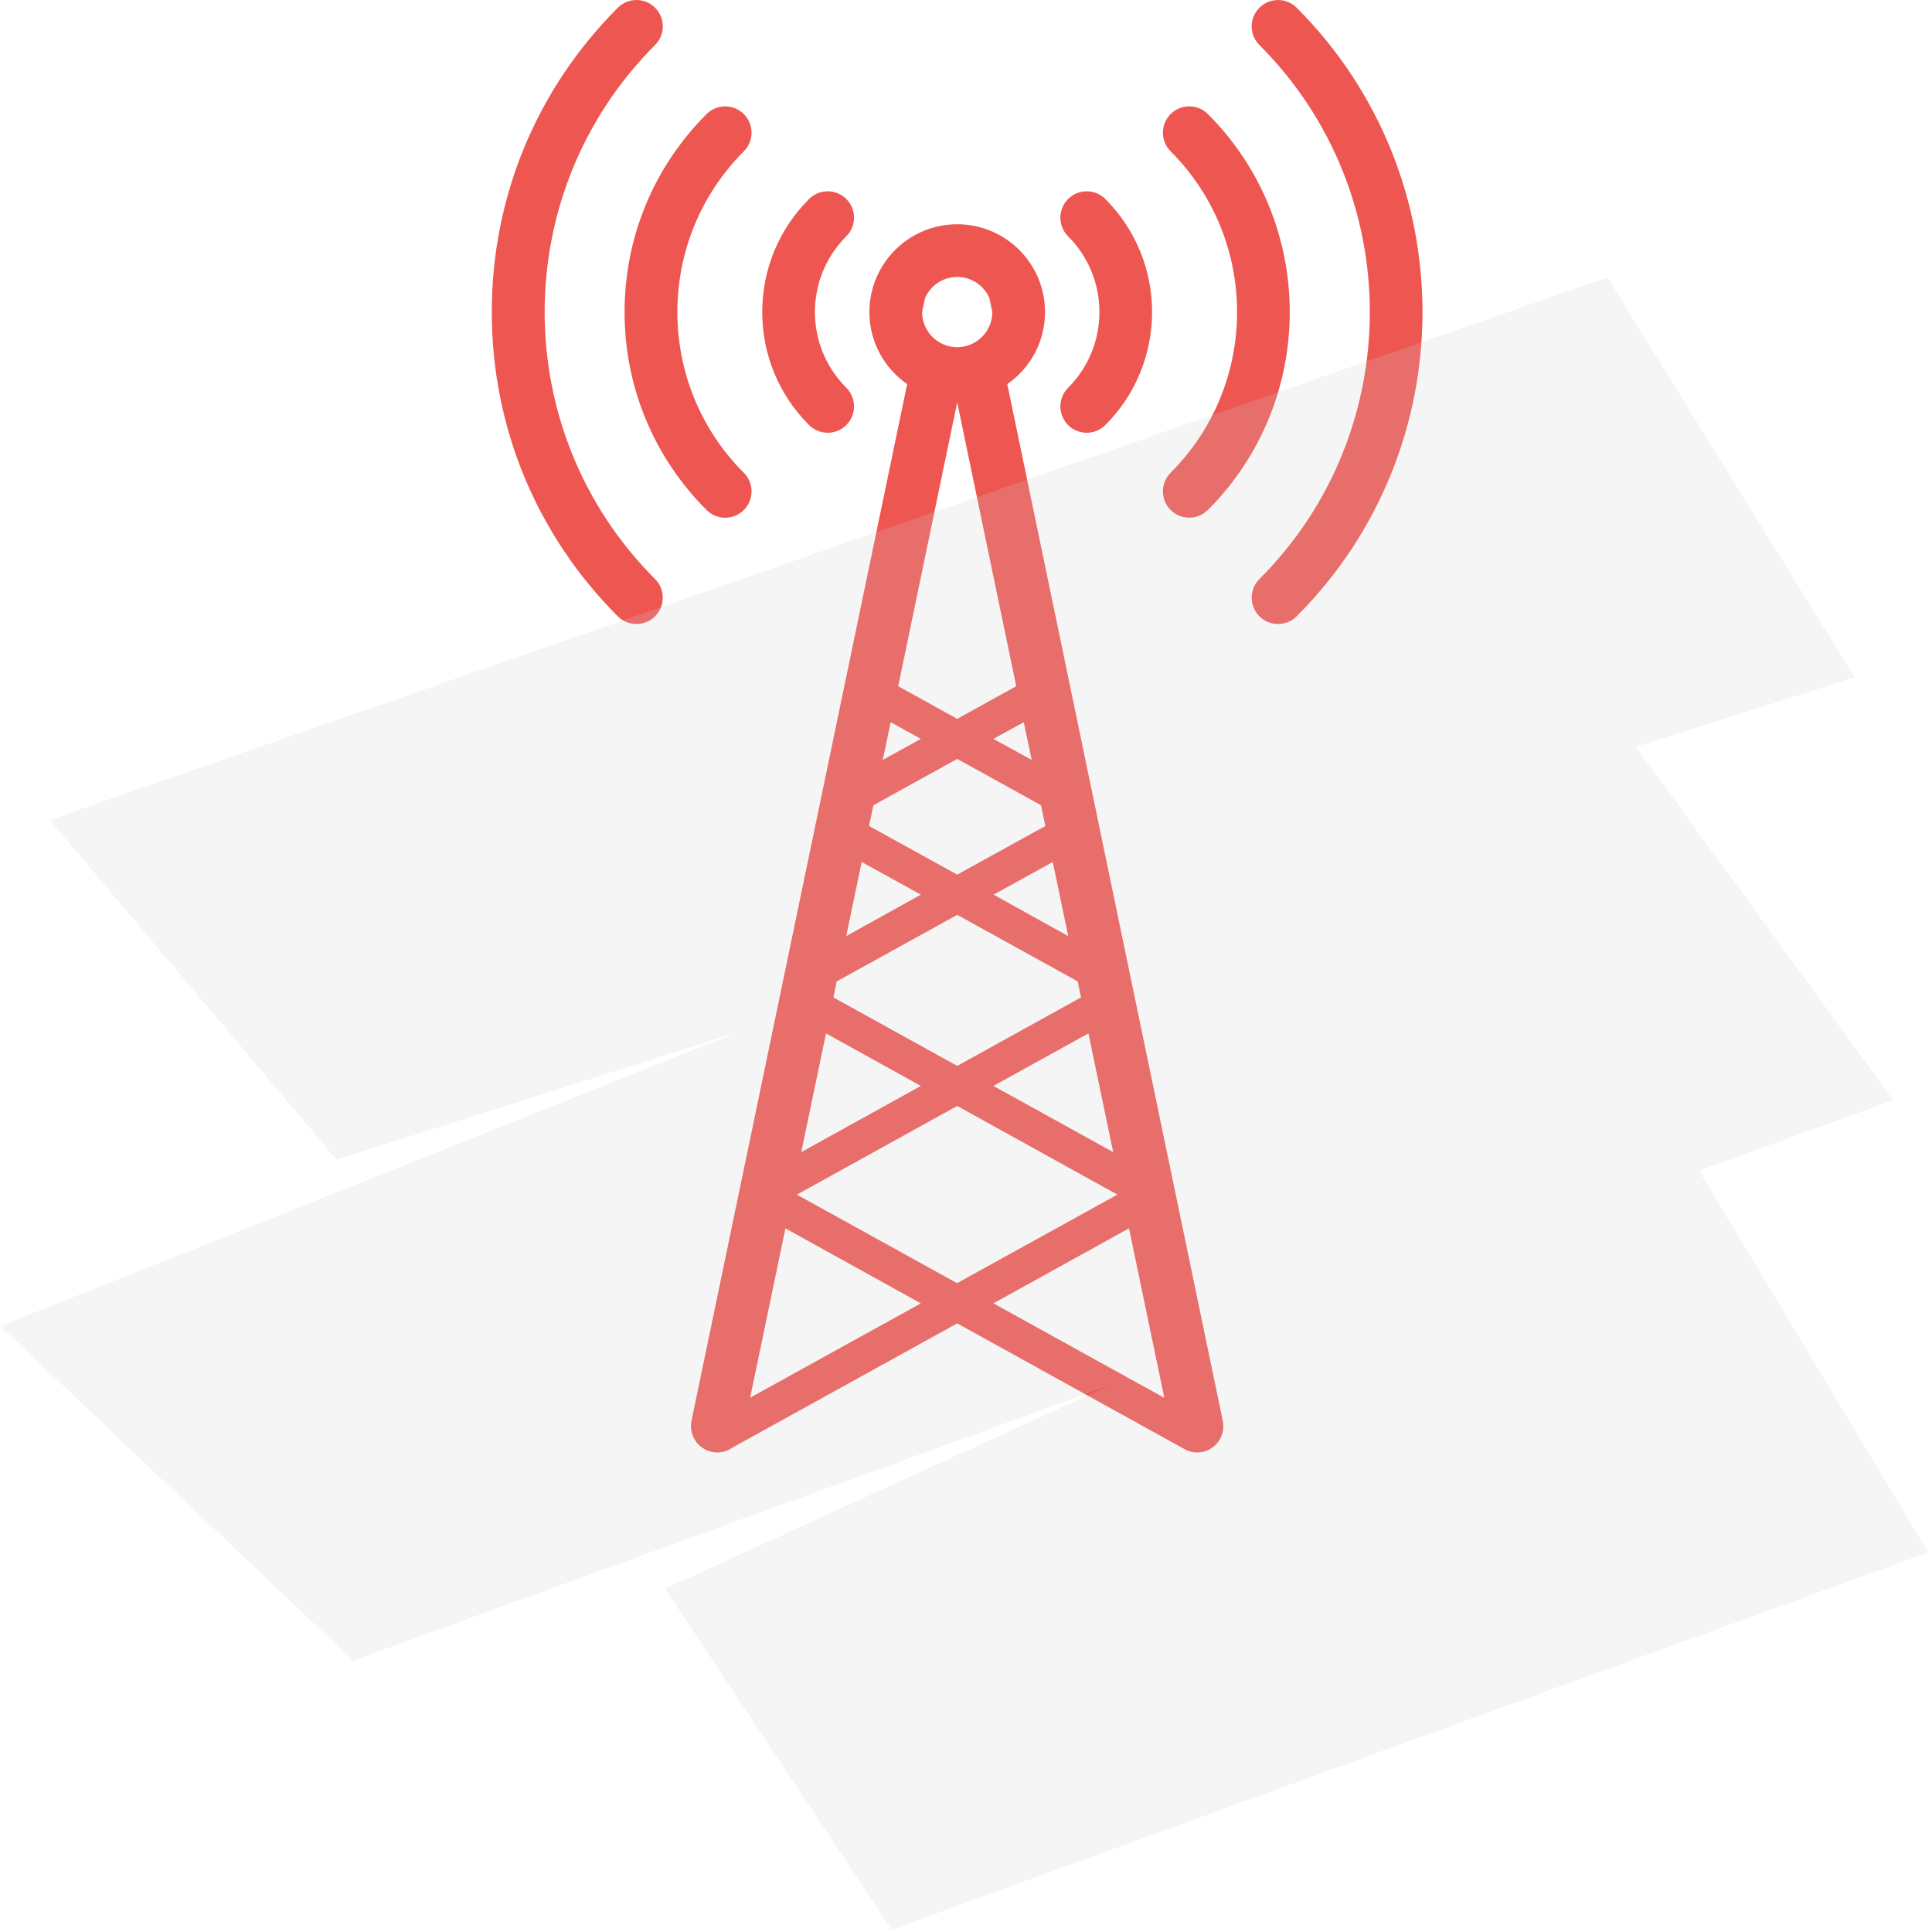
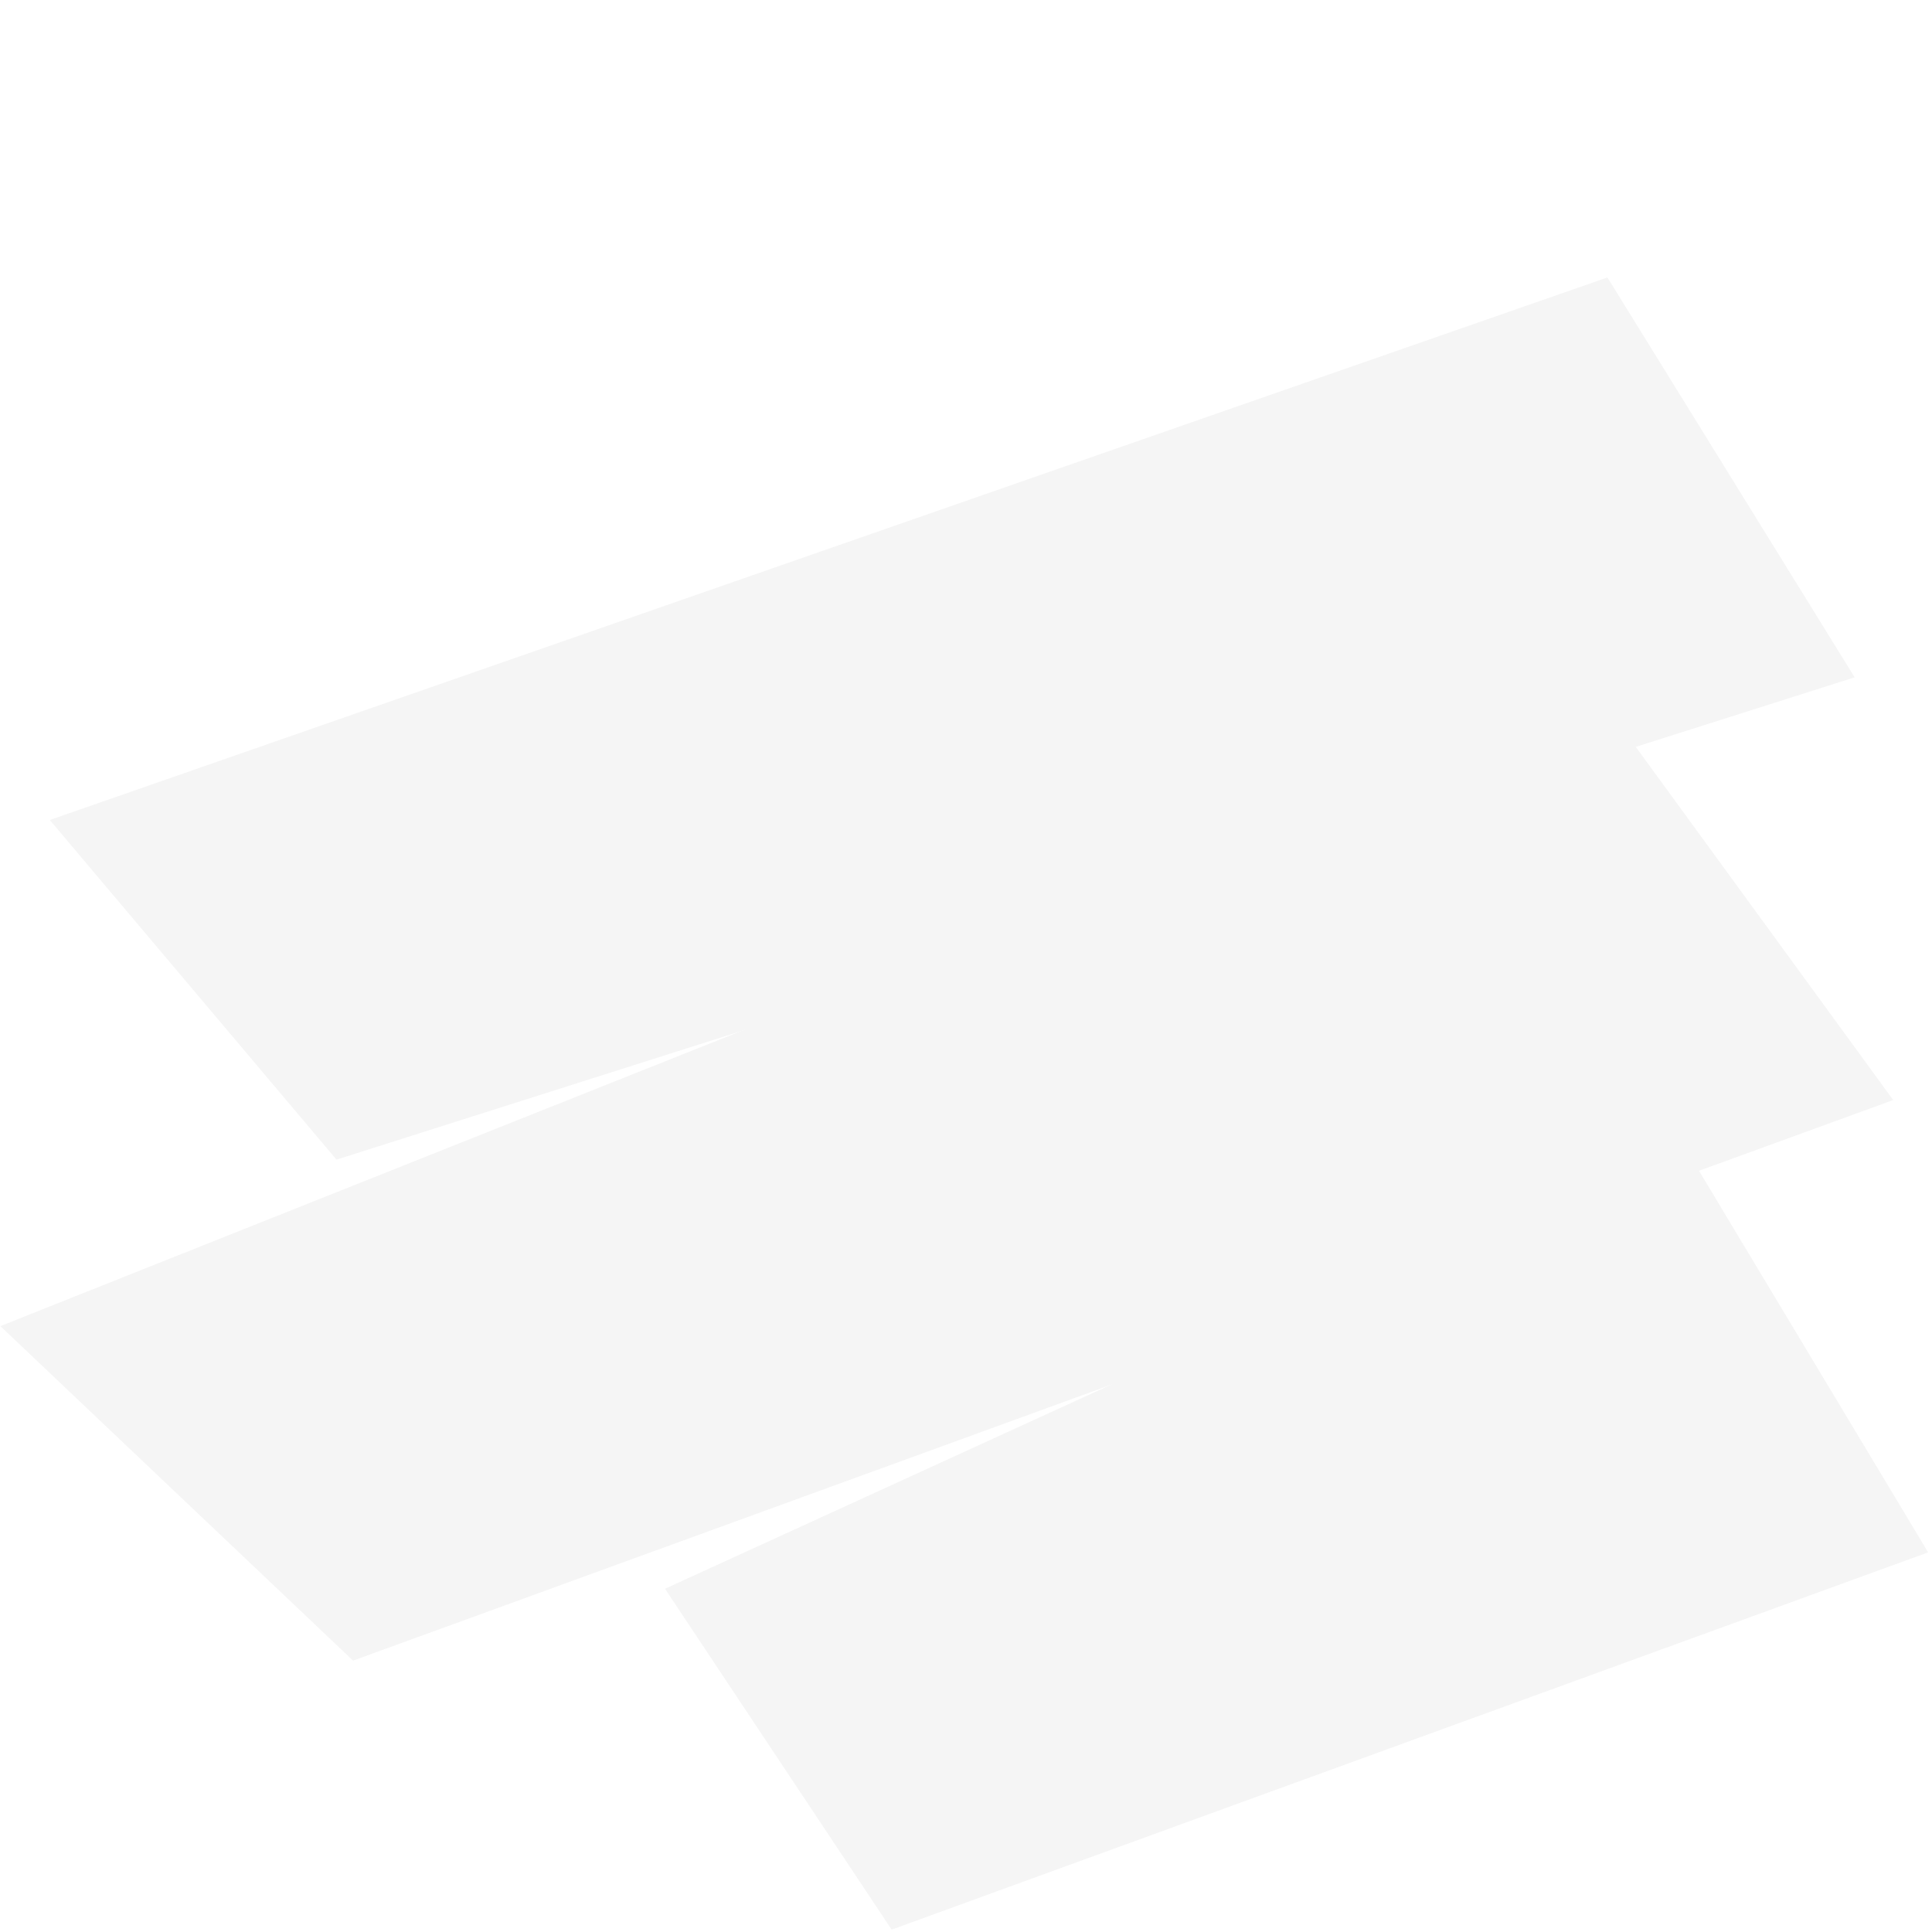
<svg xmlns="http://www.w3.org/2000/svg" width="110px" height="110px" viewBox="0 0 110 110" version="1.1">
  <g id="Symbols" stroke="none" stroke-width="1" fill="none" fill-rule="evenodd">
    <g id="Content" transform="translate(-768, -446)">
      <g transform="translate(-112, -33)" id="Concept">
        <g transform="translate(56, 285)">
          <g id="Group-2" transform="translate(594, 194)">
            <g id="noun_235283_cc" transform="translate(229, 0)">
-               <path d="M57.33,16.968 C57.019,16.259 56.32,15.768 55.5,15.768 C54.68,15.768 53.98,16.259 53.67,16.968 C53.66,16.979 53.66,16.988 53.66,16.988 L53.5,17.768 L53.5,17.779 C53.51,18.878 54.4,19.768 55.5,19.768 C56.59,19.768 57.49,18.878 57.5,17.788 L57.5,17.768 L57.33,16.968 L57.33,16.968 Z M70.62,80.898 L58.35,21.869 C59.651,20.968 60.5,19.468 60.5,17.768 C60.5,15.008 58.26,12.768 55.5,12.768 C52.74,12.768 50.5,15.008 50.5,17.768 C50.5,19.468 51.35,20.968 52.65,21.869 L40.37,80.898 C40.21,81.709 40.73,82.499 41.54,82.668 C41.94,82.749 42.34,82.668 42.66,82.448 L42.69,82.427 L55.5,75.347 L68.28,82.418 L68.34,82.448 C68.58,82.608 68.861,82.698 69.151,82.698 C69.251,82.698 69.361,82.686 69.461,82.668 C70.27,82.498 70.79,81.707 70.62,80.898 L70.62,80.898 Z M64.38,65.597 L57.56,61.828 L62.97,58.837 L64.38,65.597 L64.38,65.597 Z M61.82,53.297 L57.57,50.938 L60.94,49.078 L61.82,53.297 L61.82,53.297 Z M59.74,43.267 L57.559,42.069 L59.289,41.118 L59.74,43.267 L59.74,43.267 Z M53.5,17.768 C53.5,17.498 53.56,17.229 53.66,16.988 C53.66,16.988 53.66,16.979 53.67,16.968 C53.98,16.259 54.68,15.768 55.5,15.768 C56.32,15.768 57.02,16.259 57.33,16.968 C57.44,17.218 57.5,17.488 57.5,17.768 L57.5,17.788 C57.49,18.878 56.59,19.768 55.5,19.768 C54.4,19.768 53.51,18.878 53.5,17.779 L53.5,17.768 L53.5,17.768 Z M55.5,22.909 L58.86,39.069 L55.5,40.928 L52.14,39.069 L55.5,22.909 L55.5,22.909 Z M51.71,41.118 L53.43,42.069 L51.26,43.267 L51.71,41.118 L51.71,41.118 Z M50.73,45.847 L55.5,43.208 L60.27,45.847 L60.52,47.029 L55.5,49.797 L50.48,47.028 L50.73,45.847 L50.73,45.847 Z M50.06,49.078 L53.43,50.938 L49.18,53.297 L50.06,49.078 L50.06,49.078 Z M48.64,55.877 L55.5,52.087 L62.36,55.877 L62.549,56.788 L55.5,60.688 L48.45,56.788 L48.64,55.877 L48.64,55.877 Z M48.03,58.837 L53.43,61.828 L46.62,65.597 L48.03,58.837 L48.03,58.837 Z M43.71,79.579 L45.72,69.938 L53.43,74.209 L43.71,79.579 L43.71,79.579 Z M55.49,73.058 L46.37,68.017 L55.5,62.968 L64.62,68.017 L55.49,73.058 L55.49,73.058 Z M57.56,74.207 L65.281,69.936 L67.291,79.587 L57.56,74.207 L57.56,74.207 Z M57.5,17.768 L57.5,17.788 C57.49,18.878 56.59,19.768 55.5,19.768 C54.4,19.768 53.51,18.878 53.5,17.779 L53.5,17.768 C53.5,17.498 53.56,17.229 53.66,16.988 C53.66,16.988 53.66,16.979 53.67,16.968 C53.98,16.259 54.68,15.768 55.5,15.768 C56.32,15.768 57.02,16.259 57.33,16.968 C57.44,17.218 57.5,17.488 57.5,17.768 L57.5,17.768 Z M48.126,24.64 C47.742,24.64 47.358,24.494 47.065,24.201 C45.346,22.483 44.399,20.198 44.399,17.767 C44.399,15.335 45.346,13.05 47.065,11.331 C47.651,10.745 48.6,10.745 49.186,11.331 C49.772,11.915 49.772,12.867 49.186,13.451 C48.034,14.604 47.399,16.137 47.399,17.765 C47.399,19.395 48.034,20.927 49.186,22.078 C49.772,22.665 49.772,23.614 49.186,24.201 C48.894,24.494 48.51,24.64 48.126,24.64 L48.126,24.64 Z M62.874,24.64 C62.49,24.64 62.106,24.494 61.813,24.201 C61.227,23.616 61.227,22.665 61.813,22.079 C64.191,19.701 64.191,15.832 61.813,13.454 C61.227,12.867 61.227,11.918 61.813,11.332 C62.399,10.746 63.348,10.746 63.934,11.332 C67.482,14.88 67.481,20.652 63.934,24.2 C63.642,24.492 63.258,24.64 62.874,24.64 L62.874,24.64 Z M68.712,29.474 C68.328,29.474 67.944,29.328 67.651,29.035 C67.065,28.451 67.065,27.5 67.651,26.915 C72.695,21.87 72.695,13.662 67.651,8.616 C67.065,8.03 67.065,7.08 67.651,6.494 C68.237,5.909 69.186,5.909 69.772,6.494 C75.986,12.71 75.986,22.822 69.772,29.035 C69.479,29.328 69.096,29.474 68.712,29.474 L68.712,29.474 Z M42.29,29.477 C41.906,29.477 41.522,29.331 41.229,29.038 C38.218,26.027 36.561,22.024 36.561,17.767 C36.561,13.508 38.219,9.505 41.229,6.495 C41.815,5.91 42.764,5.91 43.35,6.495 C43.936,7.08 43.936,8.031 43.35,8.617 C38.305,13.662 38.305,21.872 43.35,26.918 C43.936,27.503 43.936,28.453 43.35,29.038 C43.058,29.331 42.674,29.477 42.29,29.477 L42.29,29.477 Z M37.235,35.529 C36.851,35.529 36.467,35.383 36.174,35.09 C31.548,30.463 29,24.311 29,17.765 C29,11.22 31.549,5.067 36.177,0.44 C36.763,-0.146 37.712,-0.146 38.298,0.44 C38.884,1.024 38.884,1.976 38.298,2.561 C29.914,10.944 29.913,24.585 38.296,32.968 C38.882,33.553 38.882,34.505 38.296,35.09 C38.003,35.383 37.619,35.529 37.235,35.529 L37.235,35.529 Z M73.767,35.528 C73.383,35.528 72.999,35.382 72.706,35.089 C72.12,34.502 72.12,33.553 72.706,32.968 C81.088,24.587 81.088,10.947 72.706,2.562 C72.12,1.976 72.12,1.026 72.706,0.44 C73.292,-0.145 74.241,-0.145 74.827,0.44 C84.379,9.995 84.379,25.538 74.827,35.087 C74.534,35.382 74.15,35.528 73.767,35.528 L73.767,35.528 Z" id="Shape" fill="#ED5651" />
              <g id="Equalizer" transform="translate(0, 12)" opacity="0.2" fill="#CCCCCC">
                <g id="Brush-strokes">
                  <polygon id="Rectangle-3" transform="translate(55.216, 30.626) rotate(-20) translate(-55.216, -30.626) " points="5.546 16.87 99.446 18.175 104.886 44.382 14.27 40.623" />
                  <polygon id="Rectangle-3" transform="translate(54.405, 55.691) rotate(-20) translate(-54.405, -55.691) " points="1.569 44.775 99.252 41.843 107.242 69.539 13.925 69.539" />
                  <polygon id="Rectangle-3" transform="translate(73.958, 75.05) rotate(-20) translate(-73.958, -75.05) " points="39.814 66.249 102.726 61.202 108.103 88.898 45.303 88.898" />
                </g>
              </g>
            </g>
          </g>
        </g>
      </g>
    </g>
  </g>
</svg>